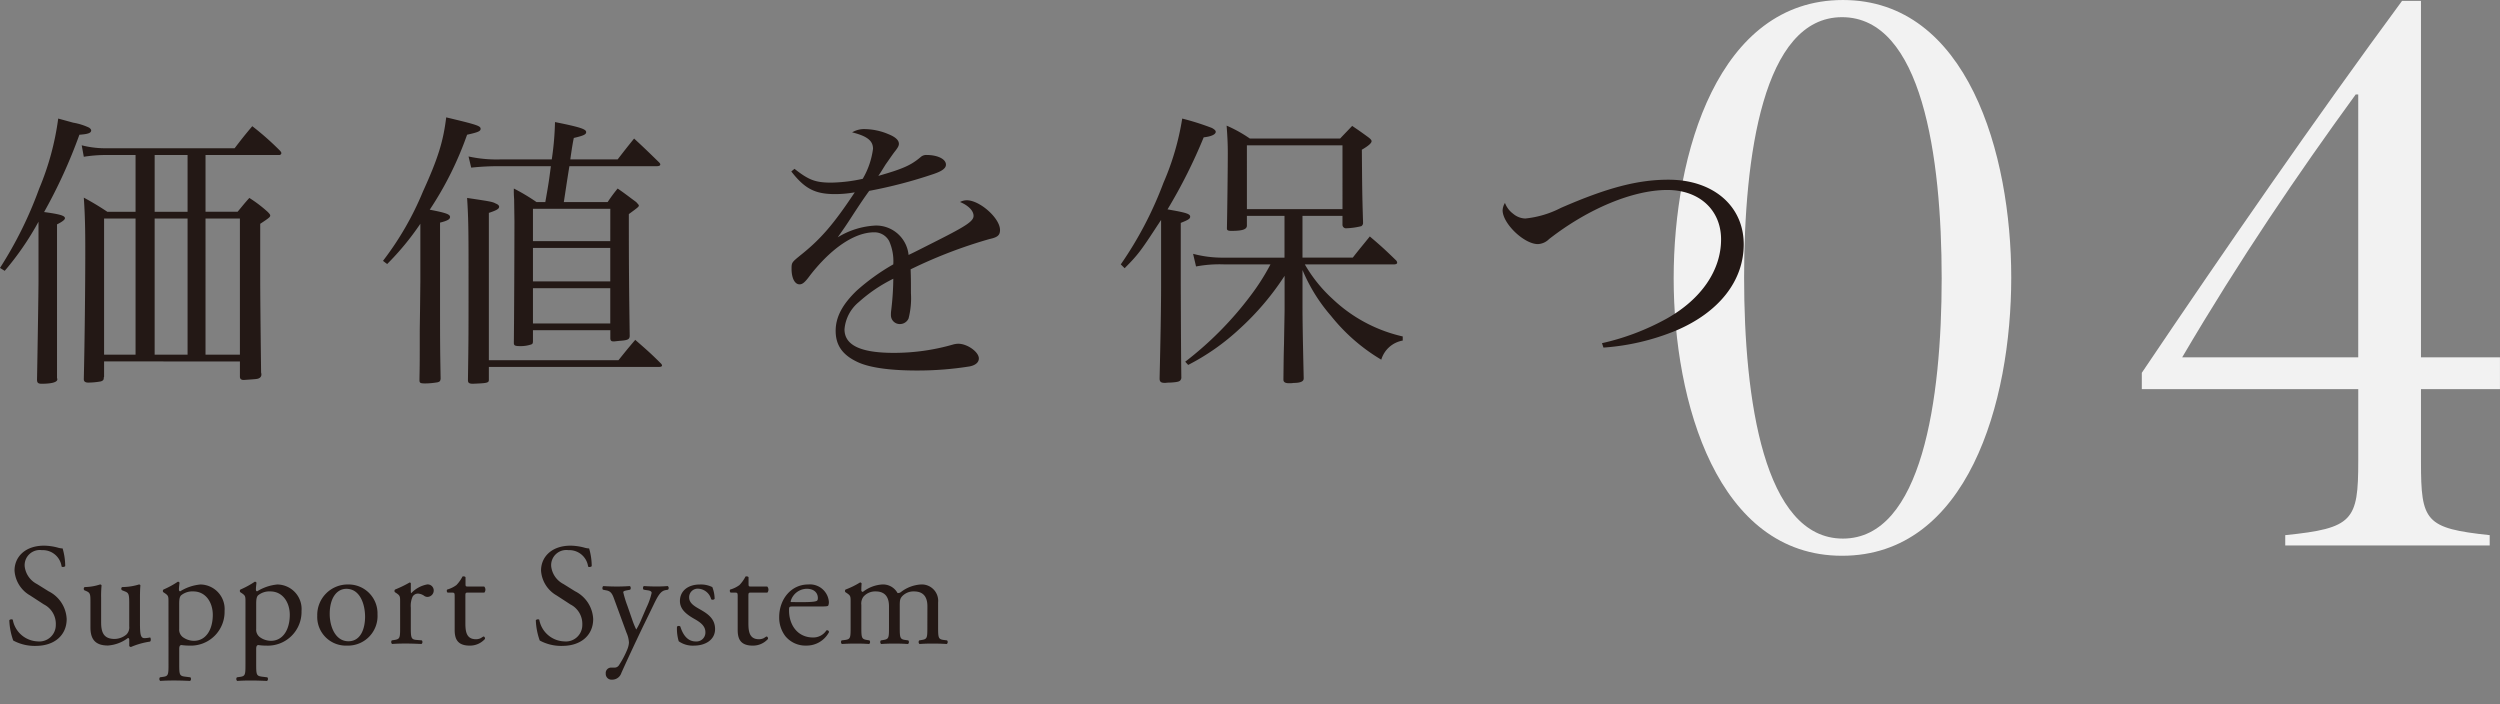
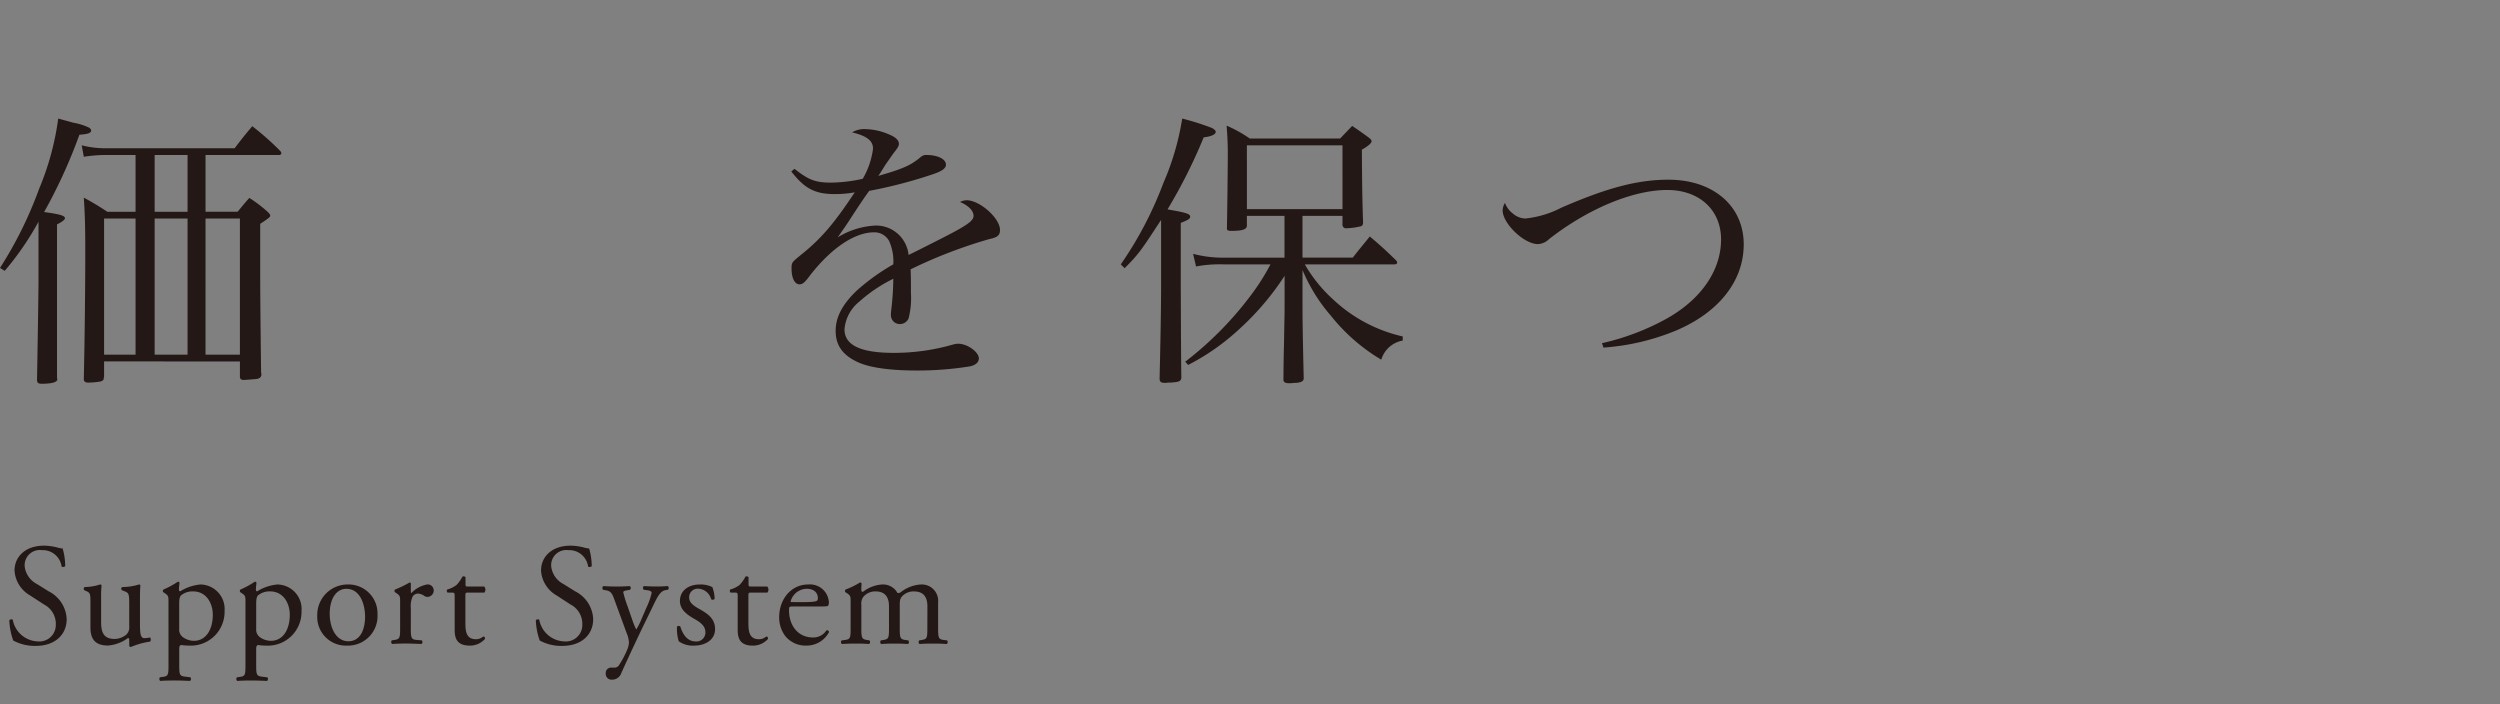
<svg xmlns="http://www.w3.org/2000/svg" id="pfmc1_detail_04_heading_sp" width="359.868" height="101.35" viewBox="0 0 359.868 101.35" preserveAspectRatio="none">
  <rect x="0" y="0" width="359.868" height="101.35" fill="#808080" stroke="none" />
  <defs>
    <clipPath id="clip-path">
-       <rect id="長方形_567" data-name="長方形 567" width="118.948" height="80" fill="#f2f2f2" />
-     </clipPath>
+       </clipPath>
    <clipPath id="clip-path-2">
      <rect id="長方形_457" data-name="長方形 457" width="251" height="84.456" fill="none" />
    </clipPath>
    <clipPath id="clip-path-3">
      <rect id="長方形_674" data-name="長方形 674" width="135.083" height="19.473" fill="none" />
    </clipPath>
  </defs>
  <g id="_04" data-name="04" transform="translate(240.92)">
    <g id="グループ_767" data-name="グループ 767" transform="translate(0 0)" clip-path="url(#clip-path)">
      <path id="パス_5343" data-name="パス 5343" d="M48.593,39.938C48.593,57.99,42.286,80,24.233,80,6.3,80,0,57.867,0,40.06,0,22.01,6.43,0,24.358,0S48.593,22.132,48.593,39.938m-38.454,0c0,17.556,2.843,37.59,14.219,37.59S38.579,57.494,38.579,40.06c0-17.556-2.844-37.588-14.346-37.588C12.86,2.472,10.139,22.5,10.139,39.938" transform="translate(0 0.001)" fill="#f2f2f2" />
-       <path id="パス_5344" data-name="パス 5344" d="M86.531,55.975v10.51c0,8.532.618,9.52,9.892,10.51v1.485H66.993V76.994c9.768-.99,10.51-2.1,10.51-10.633V55.975H46.344V53.626C58.091,36.192,71.322,17.025,83.81.084h2.721V51.4H97.9v4.576ZM77.5,13.563h-.369C68.848,24.938,60.441,37.3,52.156,51.4H77.5Z" transform="translate(21.042 0.039)" fill="#f2f2f2" />
+       <path id="パス_5344" data-name="パス 5344" d="M86.531,55.975v10.51c0,8.532.618,9.52,9.892,10.51v1.485H66.993c9.768-.99,10.51-2.1,10.51-10.633V55.975H46.344V53.626C58.091,36.192,71.322,17.025,83.81.084h2.721V51.4H97.9v4.576ZM77.5,13.563h-.369C68.848,24.938,60.441,37.3,52.156,51.4H77.5Z" transform="translate(21.042 0.039)" fill="#f2f2f2" />
    </g>
  </g>
  <g id="グループ_544" data-name="グループ 544" transform="translate(0 16.893)">
    <g id="グループ_544-2" data-name="グループ 544" transform="translate(0 0)" clip-path="url(#clip-path-2)">
      <path id="パス_4137" data-name="パス 4137" d="M0,21.572A56.921,56.921,0,0,0,5.63,10.185,39.436,39.436,0,0,0,8.38.073c.931.252,1.692.465,2.158.592a8.805,8.805,0,0,1,2.287.717c.127.085.3.256.3.381,0,.381-.425.552-1.695.637A74.154,74.154,0,0,1,6.349,13.53c2.2.3,3,.508,3,.889q0,.317-1.142.889V37.443a.25.25,0,0,1,.045.169c0,.423-.849.635-2.245.635-.508,0-.677-.127-.677-.592.085-4.57.212-12.653.212-14.137V14.926A41.418,41.418,0,0,1,.677,21.995Zm14.983,13.46v2.076a.31.31,0,0,1-.042.209c0,.381-.085.468-.423.592a10.644,10.644,0,0,1-1.822.172c-.421,0-.632-.172-.632-.468v-.085c.127-5.5.212-13.333.212-18.325,0-3.3-.042-5.249-.212-7.745a39.214,39.214,0,0,1,3.385,2.033h4.064V5.32H15.448a20.217,20.217,0,0,0-3.385.254l-.3-1.65a13.759,13.759,0,0,0,3.681.423H33.773c1.1-1.439,1.439-1.862,2.541-3.176a40.641,40.641,0,0,1,3.935,3.472c.169.169.254.3.254.425a.314.314,0,0,1-.254.252H29.585V13.49H34.2c.717-.849.928-1.145,1.692-1.991a19.128,19.128,0,0,1,2.623,1.991c.3.3.381.421.381.548,0,.212-.212.381-1.439,1.185v7.534c0,2.287.042,6.9.127,13.883a.826.826,0,0,1,.042.3.55.55,0,0,1-.338.508c-.214.129-.423.129-2.2.254-.381,0-.552-.169-.552-.465v-2.2Zm4.53-20.568h-4.53V34.058h4.53Zm2.75-.973H27V5.32H22.263ZM27,14.463H22.26V34.058H27Zm7.534,0h-4.95V34.058h4.95Z" transform="translate(0 0.1)" fill="#231815" />
-       <path id="パス_4138" data-name="パス 4138" d="M23.454,20.655a43.682,43.682,0,0,0,5.757-9.99C31.368,5.926,32.132,3.472,32.553,0,37,1.06,37.506,1.229,37.506,1.652c0,.338-.381.505-1.946.846a48.6,48.6,0,0,1-5.376,10.794c2.414.463,2.922.675,2.922,1.055,0,.338-.425.55-1.441.806v8.507c0,9.015,0,9.015.085,13.965-.042.341-.127.423-.423.508a11.023,11.023,0,0,1-1.777.169c-.762,0-.846-.085-.846-.508v-.125c.042-2.287.042-2.287.042-7.113.042-2.835.042-2.835.085-6.9v-8.34a38.889,38.889,0,0,1-4.783,5.8ZM38.693,37.626v.127c0,.465-.172.51-2.287.592-.552,0-.722-.127-.722-.508v-.167c.085-5.968.085-5.968.085-16.041,0-5.759-.04-7.449-.209-10.032,3.385.508,3.639.55,4.107.8.336.127.505.3.505.465,0,.3-.338.508-1.479.889v21.2H57.354c1.058-1.312,1.354-1.692,2.412-2.922,1.695,1.483,2.2,1.906,3.726,3.43a.466.466,0,0,1,.127.254c0,.127-.127.212-.465.212H38.693Zm17.1-25.436a23.693,23.693,0,0,1,1.439-1.946c1.229.846,1.565,1.142,2.668,1.946.381.423.381.423.381.508,0,.169-.169.3-1.439,1.227,0,8.211.04,11.175.127,17.566-.042.463-.256.592-1.441.677-.421.042-.762.085-.8.085h-.085c-.336,0-.465-.129-.465-.465V30.642H45.04v1.526c0,.336-.042.423-.212.508a4.773,4.773,0,0,1-1.61.252c-.762,0-.928-.082-.928-.463V32.38c.04-2.753.085-14.266.085-17.437l-.045-3.176a14.094,14.094,0,0,1-.04-1.523,28.433,28.433,0,0,1,3.258,1.946h1.272c.548-3.091.548-3.26.8-5.162H40.3a37.267,37.267,0,0,0-4.149.209L35.769,5.63a18.889,18.889,0,0,0,4.53.425h7.449A42.245,42.245,0,0,0,48.213.677c3.6.722,4.487,1.018,4.487,1.441,0,.338-.338.508-1.777.846-.127.55-.3,1.608-.508,3.091h6.812C58.245,4.741,58.542,4.36,59.6,3.049c1.65,1.523,2.116,1.989,3.554,3.387.169.167.214.252.214.336,0,.169-.172.256-.51.256H50.286c-.336,2.071-.592,3.808-.8,5.162Zm.381.973H45.04v4.654H56.17ZM45.04,23.617H56.17V18.791H45.04Zm0,6.053H56.17V24.59H45.04Z" transform="translate(31.677 0.001)" fill="#231815" />
      <path id="パス_4139" data-name="パス 4139" d="M48.92,6.434c2.031,1.608,3.006,1.989,5.291,1.989a22.447,22.447,0,0,0,4.53-.55,11.421,11.421,0,0,0,1.481-4.318c0-1.142-.8-1.819-3.006-2.369A3.35,3.35,0,0,1,59.122.72a8.95,8.95,0,0,1,3.3.719c1.058.423,1.526.889,1.526,1.4,0,.3-.172.592-.679,1.225-.381.508-.886,1.269-1.227,1.735-.762,1.229-.762,1.229-1.058,1.652,3.556-1.015,4.7-1.526,6.1-2.71a1.181,1.181,0,0,1,.8-.3c1.655,0,2.837.592,2.837,1.4,0,.508-.55.931-1.819,1.354A68.336,68.336,0,0,1,59.672,9.61c-.762,1.055-1.272,1.817-2.245,3.3-1.14,1.777-1.481,2.242-2.285,3.385A11.458,11.458,0,0,1,60.6,14.6a4.692,4.692,0,0,1,4.739,4.231c.722-.338.722-.338,4.149-2.073,4.189-2.116,5.207-2.793,5.207-3.554,0-.722-.722-1.483-1.946-1.991a2.051,2.051,0,0,1,.973-.252c1.862,0,4.781,2.579,4.781,4.273,0,.762-.338,1.058-1.523,1.312a68.742,68.742,0,0,0-11.344,4.358c.045,1.354.045,1.61.045,3.43a11.707,11.707,0,0,1-.341,3.639,1.345,1.345,0,0,1-1.185.806A1.272,1.272,0,0,1,62.8,27.512a4.627,4.627,0,0,1,.042-.722,40.41,40.41,0,0,0,.3-4.53,21.654,21.654,0,0,0-4.953,3.345,5.668,5.668,0,0,0-2.071,3.937c0,2.285,2.327,3.385,7.066,3.385a30.628,30.628,0,0,0,8.509-1.185,3,3,0,0,1,.8-.127c1.314,0,2.964,1.185,2.964,2.116,0,.552-.465.973-1.314,1.145a47.3,47.3,0,0,1-7.574.592c-3.98,0-6.9-.425-8.591-1.229-2.158-1.015-3.133-2.412-3.133-4.485,0-1.991.975-3.81,3.046-5.8a30.708,30.708,0,0,1,5.249-3.766,7.1,7.1,0,0,0-.592-3.345,2.4,2.4,0,0,0-2.158-1.269c-2.795,0-6.135,2.242-9.184,6.137-.8,1.1-1.145,1.354-1.566,1.354-.677,0-1.145-.891-1.145-2.245,0-.889.045-.928,1.229-1.9,3-2.372,4.866-4.574,7.87-9.1a16.026,16.026,0,0,1-2.835.254c-2.877,0-4.358-.762-6.3-3.258Z" transform="translate(65.446 0.973)" fill="#231815" />
      <path id="パス_4140" data-name="パス 4140" d="M68.635,21.064A53.425,53.425,0,0,0,74.77,9.341,38.054,38.054,0,0,0,77.478.073a37.883,37.883,0,0,1,4.276,1.354c.381.212.55.381.55.55,0,.381-.635.677-1.735.8a75.412,75.412,0,0,1-5.207,10.369c2.668.465,3.26.637,3.26,1.058,0,.3-.3.468-1.354.889v9.059c.04,9.353.04,9.818.085,13.288-.129.465-.3.55-1.526.637a5.146,5.146,0,0,0-.717.04H74.9c-.463,0-.677-.169-.677-.592V37.4c.127-5.416.214-9.945.214-13.246v-9.48c-.214.3-.3.465-.51.762-2.369,3.639-2.835,4.273-4.741,6.18Zm26.155-.973h7.238c1.058-1.354,1.4-1.735,2.454-3.049,1.692,1.441,2.2,1.906,3.81,3.472a.583.583,0,0,1,.127.3c0,.169-.172.254-.508.254H95.129a20.666,20.666,0,0,0,4.02,4.993,21.556,21.556,0,0,0,10.072,5.376v.592a3.927,3.927,0,0,0-3.089,2.753,26.652,26.652,0,0,1-7.238-6.307,24.308,24.308,0,0,1-4.1-6.6v5.376c0,1.862.04,4.36.169,10.072v.172c0,.421-.465.632-1.439.632a3.364,3.364,0,0,1-.508.045h-.169c-.552,0-.8-.172-.8-.51v-.082c.04-3.472.04-3.472.082-5,.045-2.795.085-4.485.085-5V22.714a38.881,38.881,0,0,1-6.516,7.661,32.733,32.733,0,0,1-7.364,5.164l-.425-.465a49.1,49.1,0,0,0,9.355-9.438,32.063,32.063,0,0,0,2.919-4.572H83.488a18.319,18.319,0,0,0-4.02.3l-.425-1.819a16.436,16.436,0,0,0,4.4.55h8.758V14.083H86.789v1.394c0,.552-.632.764-2.243.764-.465,0-.632-.087-.632-.338v-.129c.04-1.777.125-8.3.125-10.7,0-1.314-.042-2.245-.169-3.982A19.529,19.529,0,0,1,87.214,2.95h12.992c.764-.806,1.018-1.058,1.737-1.819,1.058.717,1.354.928,2.285,1.605.339.256.508.425.508.595,0,.254-.381.635-1.4,1.227.045,5.545.045,6.264.172,10.413V15.1a.528.528,0,0,1-.254.465,10.32,10.32,0,0,1-2.116.3.509.509,0,0,1-.592-.505V14.083H94.79Zm-8-6.981h13.758V3.926H86.789Z" transform="translate(92.699 0.1)" fill="#231815" />
      <path id="パス_4141" data-name="パス 4141" d="M106.323,27.349a35.028,35.028,0,0,0,9.351-3.556c4.953-2.793,7.79-6.939,7.79-11.382,0-4.233-3.131-7.113-7.745-7.113-4.953,0-11.426,2.708-17.014,7.068a2.417,2.417,0,0,1-1.61.722c-1.989,0-5.077-2.964-5.077-4.87a2.251,2.251,0,0,1,.339-1.058,3.428,3.428,0,0,0,1.187,1.568,2.833,2.833,0,0,0,1.735.677,14.276,14.276,0,0,0,5.117-1.523c6.687-2.919,11.09-4.064,15.493-4.064,6.434,0,10.836,3.768,10.836,9.311,0,5.249-3.557,9.776-9.736,12.4a33.364,33.364,0,0,1-10.456,2.456Z" transform="translate(124.279 5.156)" fill="#231815" />
      <g id="グループ_1003" data-name="グループ 1003" transform="translate(1.341 61.653)">
        <g id="グループ_1002" data-name="グループ 1002" transform="translate(0 0)" clip-path="url(#clip-path-3)">
          <path id="パス_7881" data-name="パス 7881" d="M3.815,14.429a6.5,6.5,0,0,1-3.252-.774A9.636,9.636,0,0,1,0,10.737c.1-.146.417-.186.5-.062a3.794,3.794,0,0,0,3.586,3.107,2.369,2.369,0,0,0,2.606-2.4,3.132,3.132,0,0,0-1.709-2.92L3,7.172A4.444,4.444,0,0,1,.751,3.586C.751,1.606,2.292,0,5,0a8.055,8.055,0,0,1,1.94.271A2.754,2.754,0,0,0,7.672.4,9.14,9.14,0,0,1,8.047,2.94c-.083.125-.417.186-.521.062A2.729,2.729,0,0,0,4.691.647a2.182,2.182,0,0,0-2.48,2.314A3.275,3.275,0,0,0,3.982,5.525L5.651,6.566a4.7,4.7,0,0,1,2.606,4c0,2.3-1.731,3.86-4.441,3.86" transform="translate(0 0)" fill="#231815" />
          <path id="パス_7882" data-name="パス 7882" d="M10.495,9.61c0,1.437.354,2.4,1.938,2.4a2.729,2.729,0,0,0,1.688-.626,1.449,1.449,0,0,0,.417-1.209V6.754c0-1.355-.145-1.4-.771-1.648L13.5,5a.285.285,0,0,1,.02-.46,8.317,8.317,0,0,0,2.44-.377c.1.021.166.063.188.146-.042.4-.063,1.042-.063,1.814v3.5c0,1.646.063,2.271.647,2.271a3.917,3.917,0,0,0,.812-.1c.125.1.146.52-.021.6a10.9,10.9,0,0,0-2.731.771.292.292,0,0,1-.251-.146v-.855c0-.186-.062-.29-.186-.29a5.455,5.455,0,0,1-2.877,1.082c-1.835,0-2.523-.917-2.523-2.606V6.879c0-1.315,0-1.5-.626-1.772L8.075,5a.311.311,0,0,1,.042-.46,7.37,7.37,0,0,0,2.232-.377c.125.021.186.063.208.146a15.847,15.847,0,0,0-.062,1.814Z" transform="translate(2.722 1.419)" fill="#231815" />
          <path id="パス_7883" data-name="パス 7883" d="M17.426,6.79c0-.812,0-.916-.563-1.291l-.188-.125A.285.285,0,0,1,16.7,5a12.661,12.661,0,0,0,2.066-1.126.233.233,0,0,1,.248.146c-.04.377-.082.688-.082.959,0,.146.042.271.186.271a6.637,6.637,0,0,1,2.918-.98A3.533,3.533,0,0,1,25.5,8.084a4.858,4.858,0,0,1-5.087,4.983,7.686,7.686,0,0,1-1.148-.084c-.186.043-.291.146-.291.584v2.189c0,1.481.04,1.668.792,1.774l.812.1a.365.365,0,0,1-.042.521c-1-.043-1.6-.062-2.334-.062-.752,0-1.377.019-1.961.062a.366.366,0,0,1-.04-.521l.437-.063c.771-.1.792-.314.792-1.814Zm1.543,3.878a1.341,1.341,0,0,0,.625,1.251,2.739,2.739,0,0,0,1.5.46c1.709,0,2.711-1.586,2.711-3.754,0-1.668-.938-3.357-2.815-3.357a2.562,2.562,0,0,0-1.772.584c-.188.231-.249.542-.249,1.229Z" transform="translate(5.485 1.319)" fill="#231815" />
          <path id="パス_7884" data-name="パス 7884" d="M25.693,6.79c0-.812,0-.916-.563-1.291l-.188-.125A.285.285,0,0,1,24.963,5a12.663,12.663,0,0,0,2.066-1.126.233.233,0,0,1,.248.146c-.04.377-.082.688-.082.959,0,.146.042.271.186.271a6.637,6.637,0,0,1,2.918-.98,3.533,3.533,0,0,1,3.463,3.817,4.858,4.858,0,0,1-5.087,4.983,7.687,7.687,0,0,1-1.148-.084c-.186.043-.291.146-.291.584v2.189c0,1.481.04,1.668.792,1.774l.812.1a.365.365,0,0,1-.042.521c-1-.043-1.6-.062-2.334-.062-.752,0-1.377.019-1.961.062a.366.366,0,0,1-.04-.521l.437-.063c.771-.1.792-.314.792-1.814Zm1.543,3.878a1.34,1.34,0,0,0,.625,1.251,2.742,2.742,0,0,0,1.5.46c1.709,0,2.711-1.586,2.711-3.754,0-1.668-.938-3.357-2.815-3.357a2.562,2.562,0,0,0-1.772.584c-.188.231-.249.542-.249,1.229Z" transform="translate(8.301 1.319)" fill="#231815" />
          <path id="パス_7885" data-name="パス 7885" d="M41.739,8.485a4.257,4.257,0,0,1-4.4,4.482,4.122,4.122,0,0,1-4.274-4.3,4.383,4.383,0,0,1,4.441-4.5,4.164,4.164,0,0,1,4.231,4.317M37.258,4.793c-1.377,0-2.4,1.315-2.4,3.607,0,1.9.855,3.941,2.691,3.941s2.4-1.92,2.4-3.524c0-1.772-.709-4.024-2.689-4.024" transform="translate(11.262 1.42)" fill="#231815" />
          <path id="パス_7886" data-name="パス 7886" d="M42.288,6.764c0-.812,0-.916-.563-1.291l-.188-.125a.287.287,0,0,1,.021-.377,16.627,16.627,0,0,0,2.106-1.02c.1.019.166.063.166.143V5.3c0,.1.02.168.062.189a4.211,4.211,0,0,1,2.294-1.253.866.866,0,0,1,.938.837.925.925,0,0,1-.9.959.8.8,0,0,1-.458-.146,1.705,1.705,0,0,0-.917-.334.924.924,0,0,0-.751.417,3.167,3.167,0,0,0-.271,1.606v2.835c0,1.5.042,1.752.834,1.814l.751.062a.363.363,0,0,1-.042.52c-.98-.04-1.585-.062-2.315-.062-.751,0-1.375.021-1.918.062a.364.364,0,0,1-.04-.52l.4-.062c.771-.127.792-.314.792-1.814Z" transform="translate(13.967 1.346)" fill="#231815" />
          <path id="パス_7887" data-name="パス 7887" d="M50.026,5.633c-.354,0-.375.062-.375.5v3.9c0,1.209.146,2.314,1.522,2.314a1.578,1.578,0,0,0,.563-.1c.188-.062.458-.292.523-.292.166,0,.248.231.208.355a2.887,2.887,0,0,1-2.189.957c-1.794,0-2.168-1-2.168-2.251V6.236c0-.563-.023-.6-.438-.6h-.585a.347.347,0,0,1-.062-.438,4.088,4.088,0,0,0,1.334-.646,5.126,5.126,0,0,0,.875-1.229c.1-.043.355-.043.438.1v.938c0,.377.021.4.375.4h2.314a.666.666,0,0,1,.02.877Z" transform="translate(15.998 1.122)" fill="#231815" />
          <path id="パス_7888" data-name="パス 7888" d="M60.35,14.429a6.5,6.5,0,0,1-3.252-.774,9.635,9.635,0,0,1-.563-2.918c.1-.146.417-.186.5-.062a3.794,3.794,0,0,0,3.586,3.107,2.369,2.369,0,0,0,2.606-2.4,3.132,3.132,0,0,0-1.709-2.92L59.537,7.172a4.444,4.444,0,0,1-2.251-3.586C57.286,1.606,58.827,0,61.538,0a8.055,8.055,0,0,1,1.94.271A2.754,2.754,0,0,0,64.207.4a9.14,9.14,0,0,1,.375,2.544c-.083.125-.417.186-.521.062A2.729,2.729,0,0,0,61.226.647a2.182,2.182,0,0,0-2.48,2.314,3.275,3.275,0,0,0,1.771,2.563l1.669,1.042a4.7,4.7,0,0,1,2.606,4c0,2.3-1.731,3.86-4.441,3.86" transform="translate(19.254 0)" fill="#231815" />
          <path id="パス_7889" data-name="パス 7889" d="M64.162,16.911A.776.776,0,0,1,65,16.077h.4a.755.755,0,0,0,.686-.375,13.139,13.139,0,0,0,1.211-2.315,3.162,3.162,0,0,0,.208-.9,3.957,3.957,0,0,0-.354-1.437L65.517,6.591c-.355-.98-.5-1.48-1.231-1.626l-.521-.1c-.125-.106-.1-.46.063-.523.666.043,1.292.063,1.981.063.562,0,1.146-.02,1.813-.063.166.063.189.417.043.523l-.521.1c-.292.062-.458.123-.458.269a15.49,15.49,0,0,0,.6,1.96l.668,1.92a11.548,11.548,0,0,0,.6,1.48,10.052,10.052,0,0,0,.772-1.543L70.041,7.4a9.694,9.694,0,0,0,.731-2.085c0-.146-.126-.292-.5-.354l-.647-.1c-.146-.106-.125-.46.042-.523.668.043,1.294.063,1.835.063.521,0,1-.02,1.585-.063a.349.349,0,0,1,.042.523l-.354.062c-.689.125-1.063.728-1.772,2.209l-1.168,2.4c-.688,1.4-2.4,5.026-3.418,7.3a1.386,1.386,0,0,1-1.335.98.836.836,0,0,1-.917-.9" transform="translate(21.69 1.478)" fill="#231815" />
          <path id="パス_7890" data-name="パス 7890" d="M76.781,4.544a4.875,4.875,0,0,1,.334,1.689.363.363,0,0,1-.5.062,2.033,2.033,0,0,0-1.835-1.52,1.23,1.23,0,0,0-1.334,1.271c0,.854.875,1.314,1.606,1.731,1.1.625,2.126,1.334,2.126,2.814,0,1.583-1.46,2.377-3,2.377a3.47,3.47,0,0,1-2.232-.626,6.2,6.2,0,0,1-.251-2.1.357.357,0,0,1,.481-.021c.353,1.148,1.02,2.149,2.209,2.149a1.285,1.285,0,0,0,1.4-1.335c0-.96-.834-1.48-1.6-1.918-1.211-.688-2.066-1.418-2.066-2.563,0-1.524,1.252-2.38,2.837-2.38a3.668,3.668,0,0,1,1.834.377" transform="translate(24.414 1.419)" fill="#231815" />
          <path id="パス_7891" data-name="パス 7891" d="M80.416,5.633c-.354,0-.375.062-.375.5v3.9c0,1.209.146,2.314,1.522,2.314a1.577,1.577,0,0,0,.563-.1c.188-.062.459-.292.523-.292.166,0,.248.231.208.355a2.887,2.887,0,0,1-2.189.957c-1.794,0-2.168-1-2.168-2.251V6.236c0-.563-.023-.6-.438-.6h-.584a.347.347,0,0,1-.062-.438,4.089,4.089,0,0,0,1.334-.646,5.127,5.127,0,0,0,.875-1.229c.1-.043.355-.043.438.1v.938c0,.377.021.4.375.4h2.314a.666.666,0,0,1,.02.877Z" transform="translate(26.348 1.122)" fill="#231815" />
          <path id="パス_7892" data-name="パス 7892" d="M84.647,7.336c-.543,0-.563.044-.563.563,0,2.106,1.231,3.9,3.46,3.9a2.246,2.246,0,0,0,1.92-1.023.275.275,0,0,1,.374.252,3.642,3.642,0,0,1-3.274,1.938,3.741,3.741,0,0,1-3.023-1.375,4.438,4.438,0,0,1-.875-2.712c0-2.563,1.689-4.712,4.191-4.712A2.733,2.733,0,0,1,89.818,6.65a1.27,1.27,0,0,1-.083.54c-.063.127-.355.146-1.231.146Zm1.292-.625c1.543,0,2-.084,2.168-.208.063-.042.126-.125.126-.4,0-.584-.4-1.315-1.606-1.315a2.447,2.447,0,0,0-2.314,1.815c0,.042,0,.1.146.1Z" transform="translate(28.154 1.419)" fill="#231815" />
          <path id="パス_7893" data-name="パス 7893" d="M101.741,7.391c0-1.418-.625-2.149-1.94-2.149a2.244,2.244,0,0,0-1.729.731c-.249.311-.312.52-.312,1.251v3.191c0,1.5.04,1.708.792,1.814l.438.062a.364.364,0,0,1-.043.52c-.626-.04-1.229-.062-1.96-.062-.749,0-1.312.021-1.9.062a.363.363,0,0,1-.042-.52l.375-.062c.771-.127.791-.314.791-1.814V7.391c0-1.4-.625-2.149-1.917-2.149a2.24,2.24,0,0,0-1.751.749,1.631,1.631,0,0,0-.312,1.192v3.231c0,1.5.042,1.686.791,1.814l.377.062a.364.364,0,0,1-.043.52c-.563-.04-1.168-.062-1.9-.062-.751,0-1.375.021-2.023.062a.364.364,0,0,1-.04-.52l.5-.062c.772-.106.794-.314.794-1.814V6.764c0-.812,0-.916-.563-1.291l-.188-.125a.287.287,0,0,1,.021-.377,11.53,11.53,0,0,0,2.083-1.02.243.243,0,0,1,.231.143c-.042.481-.042.794-.042.983a.217.217,0,0,0,.228.228,5.019,5.019,0,0,1,2.774-1.064,2.379,2.379,0,0,1,2.209,1.232.673.673,0,0,0,.523-.168A5.225,5.225,0,0,1,100.8,4.241a2.359,2.359,0,0,1,2.481,2.587v3.586c0,1.5.042,1.708.792,1.814l.5.062a.363.363,0,0,1-.042.52c-.688-.04-1.292-.062-2.023-.062-.749,0-1.312.021-1.9.062a.364.364,0,0,1-.042-.52l.375-.062c.772-.127.792-.314.792-1.814Z" transform="translate(30.416 1.346)" fill="#231815" />
        </g>
      </g>
    </g>
  </g>
</svg>